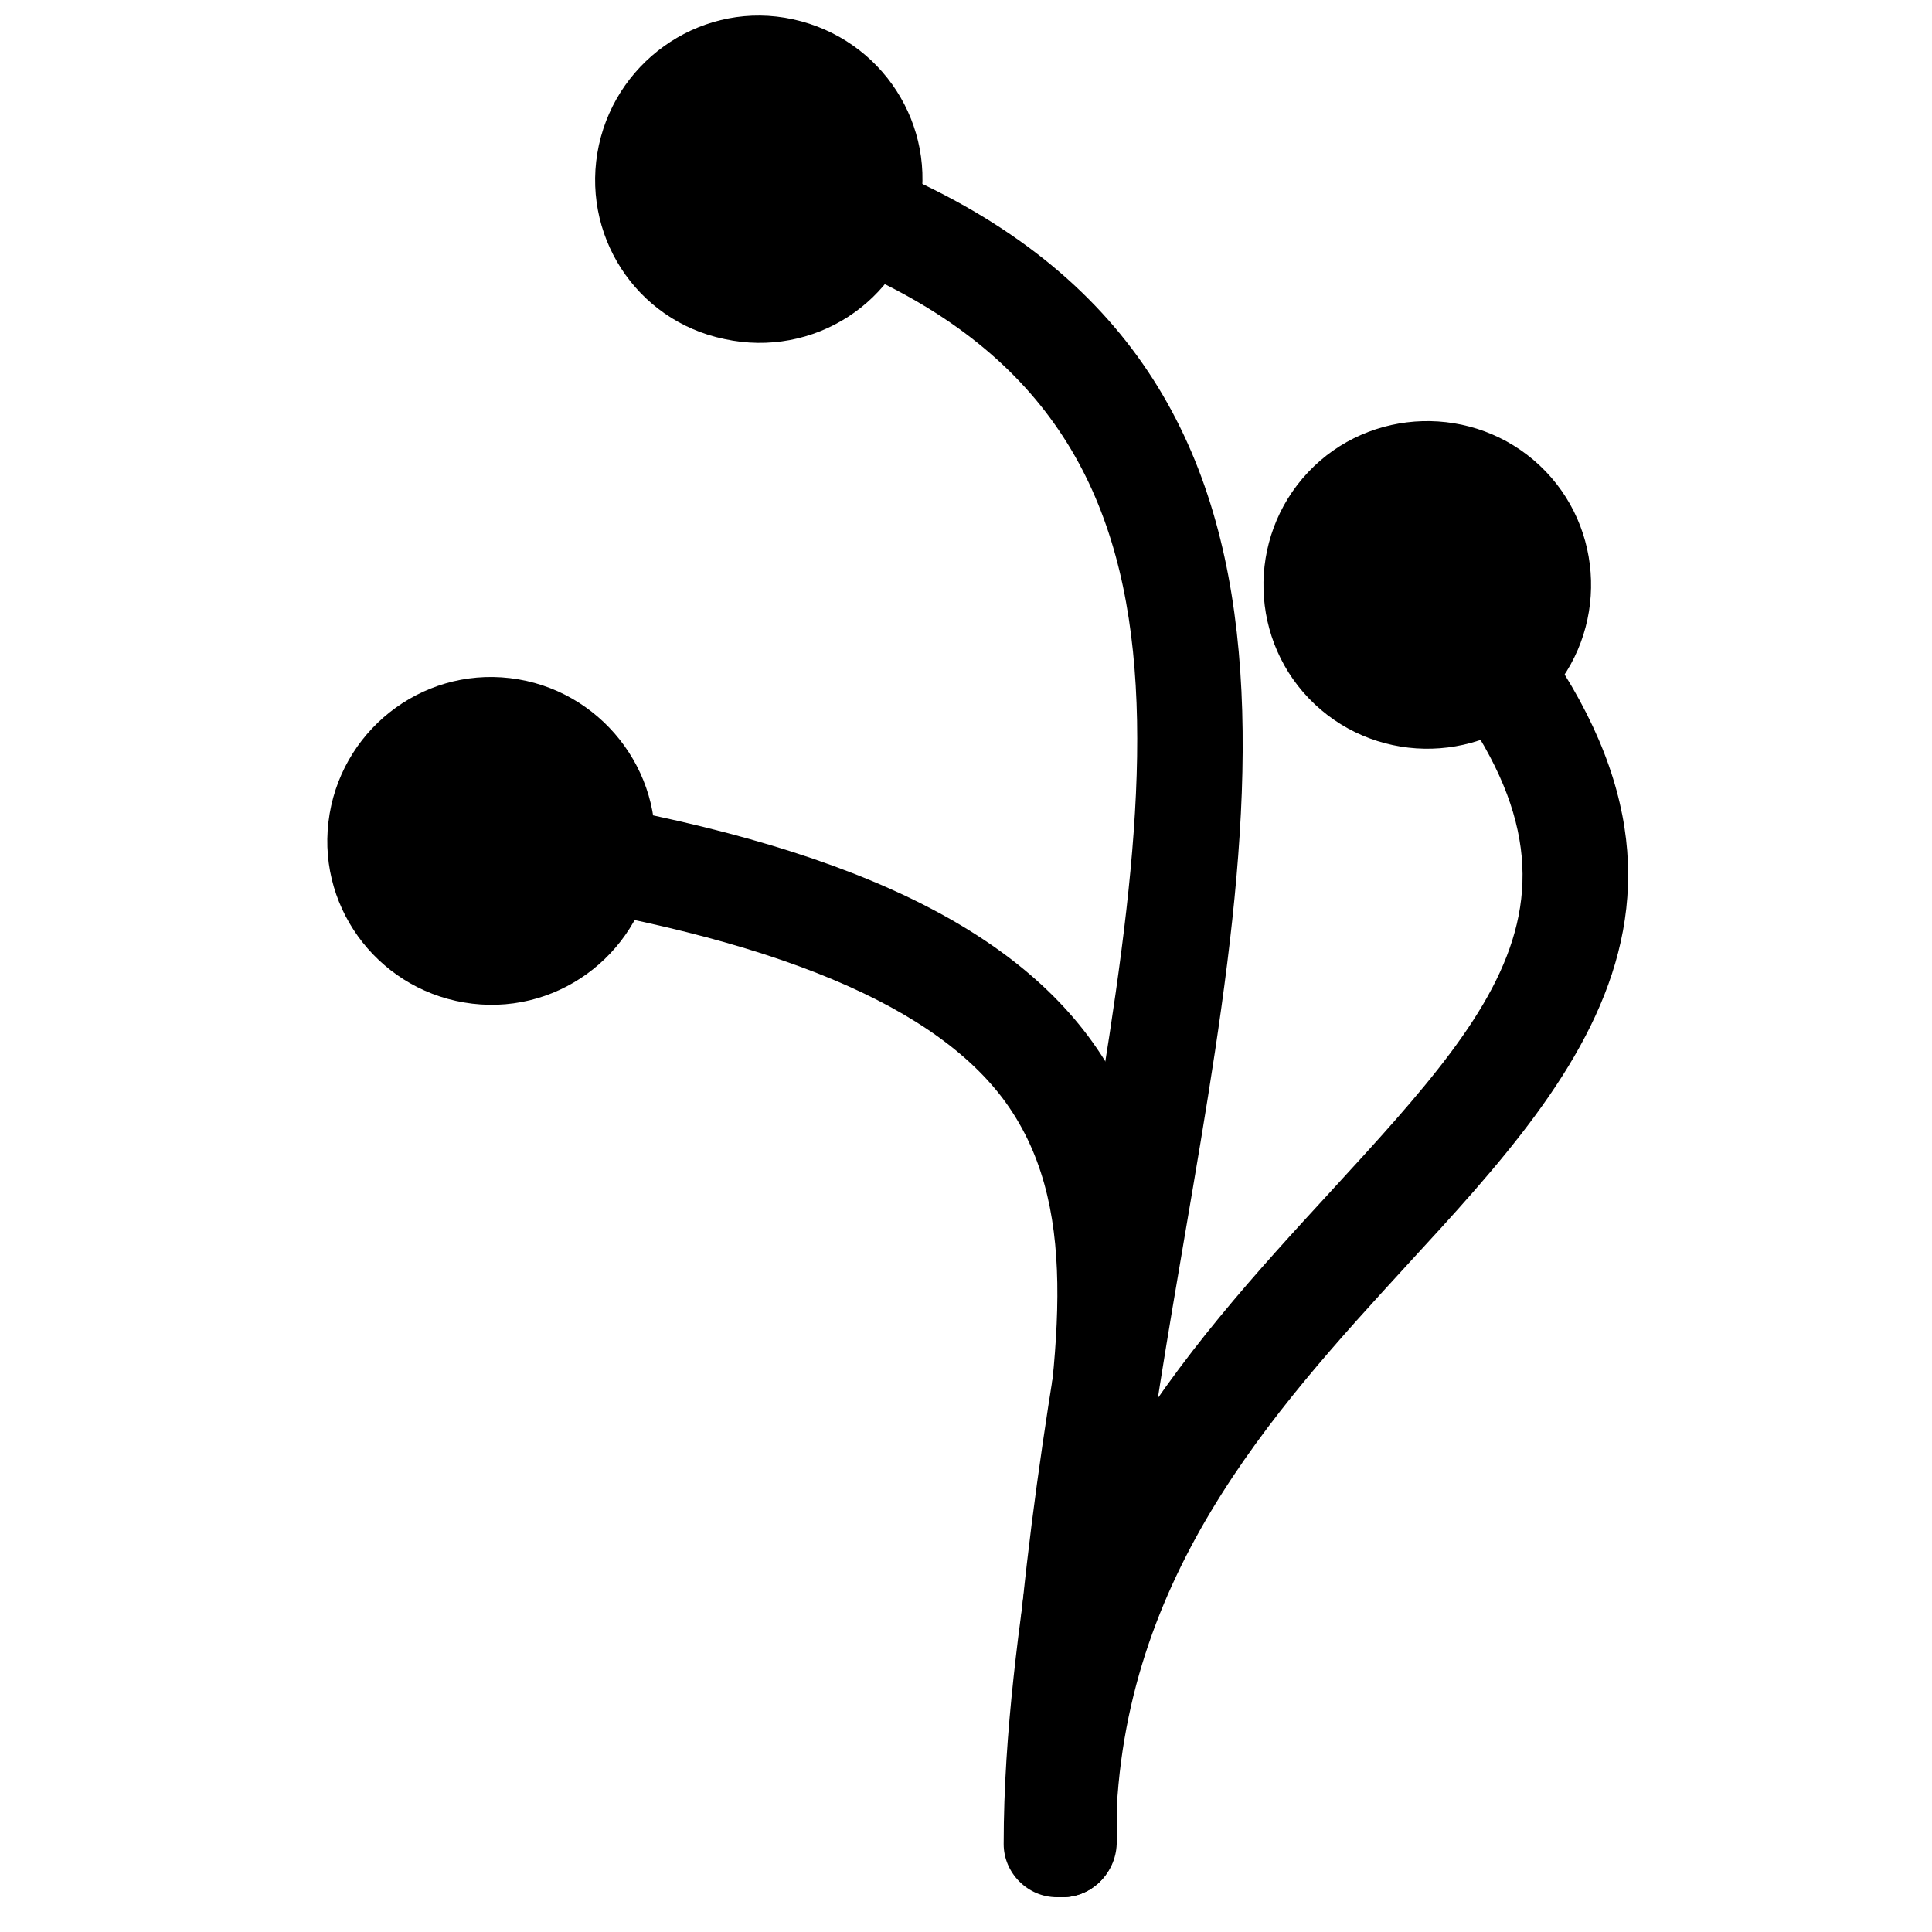
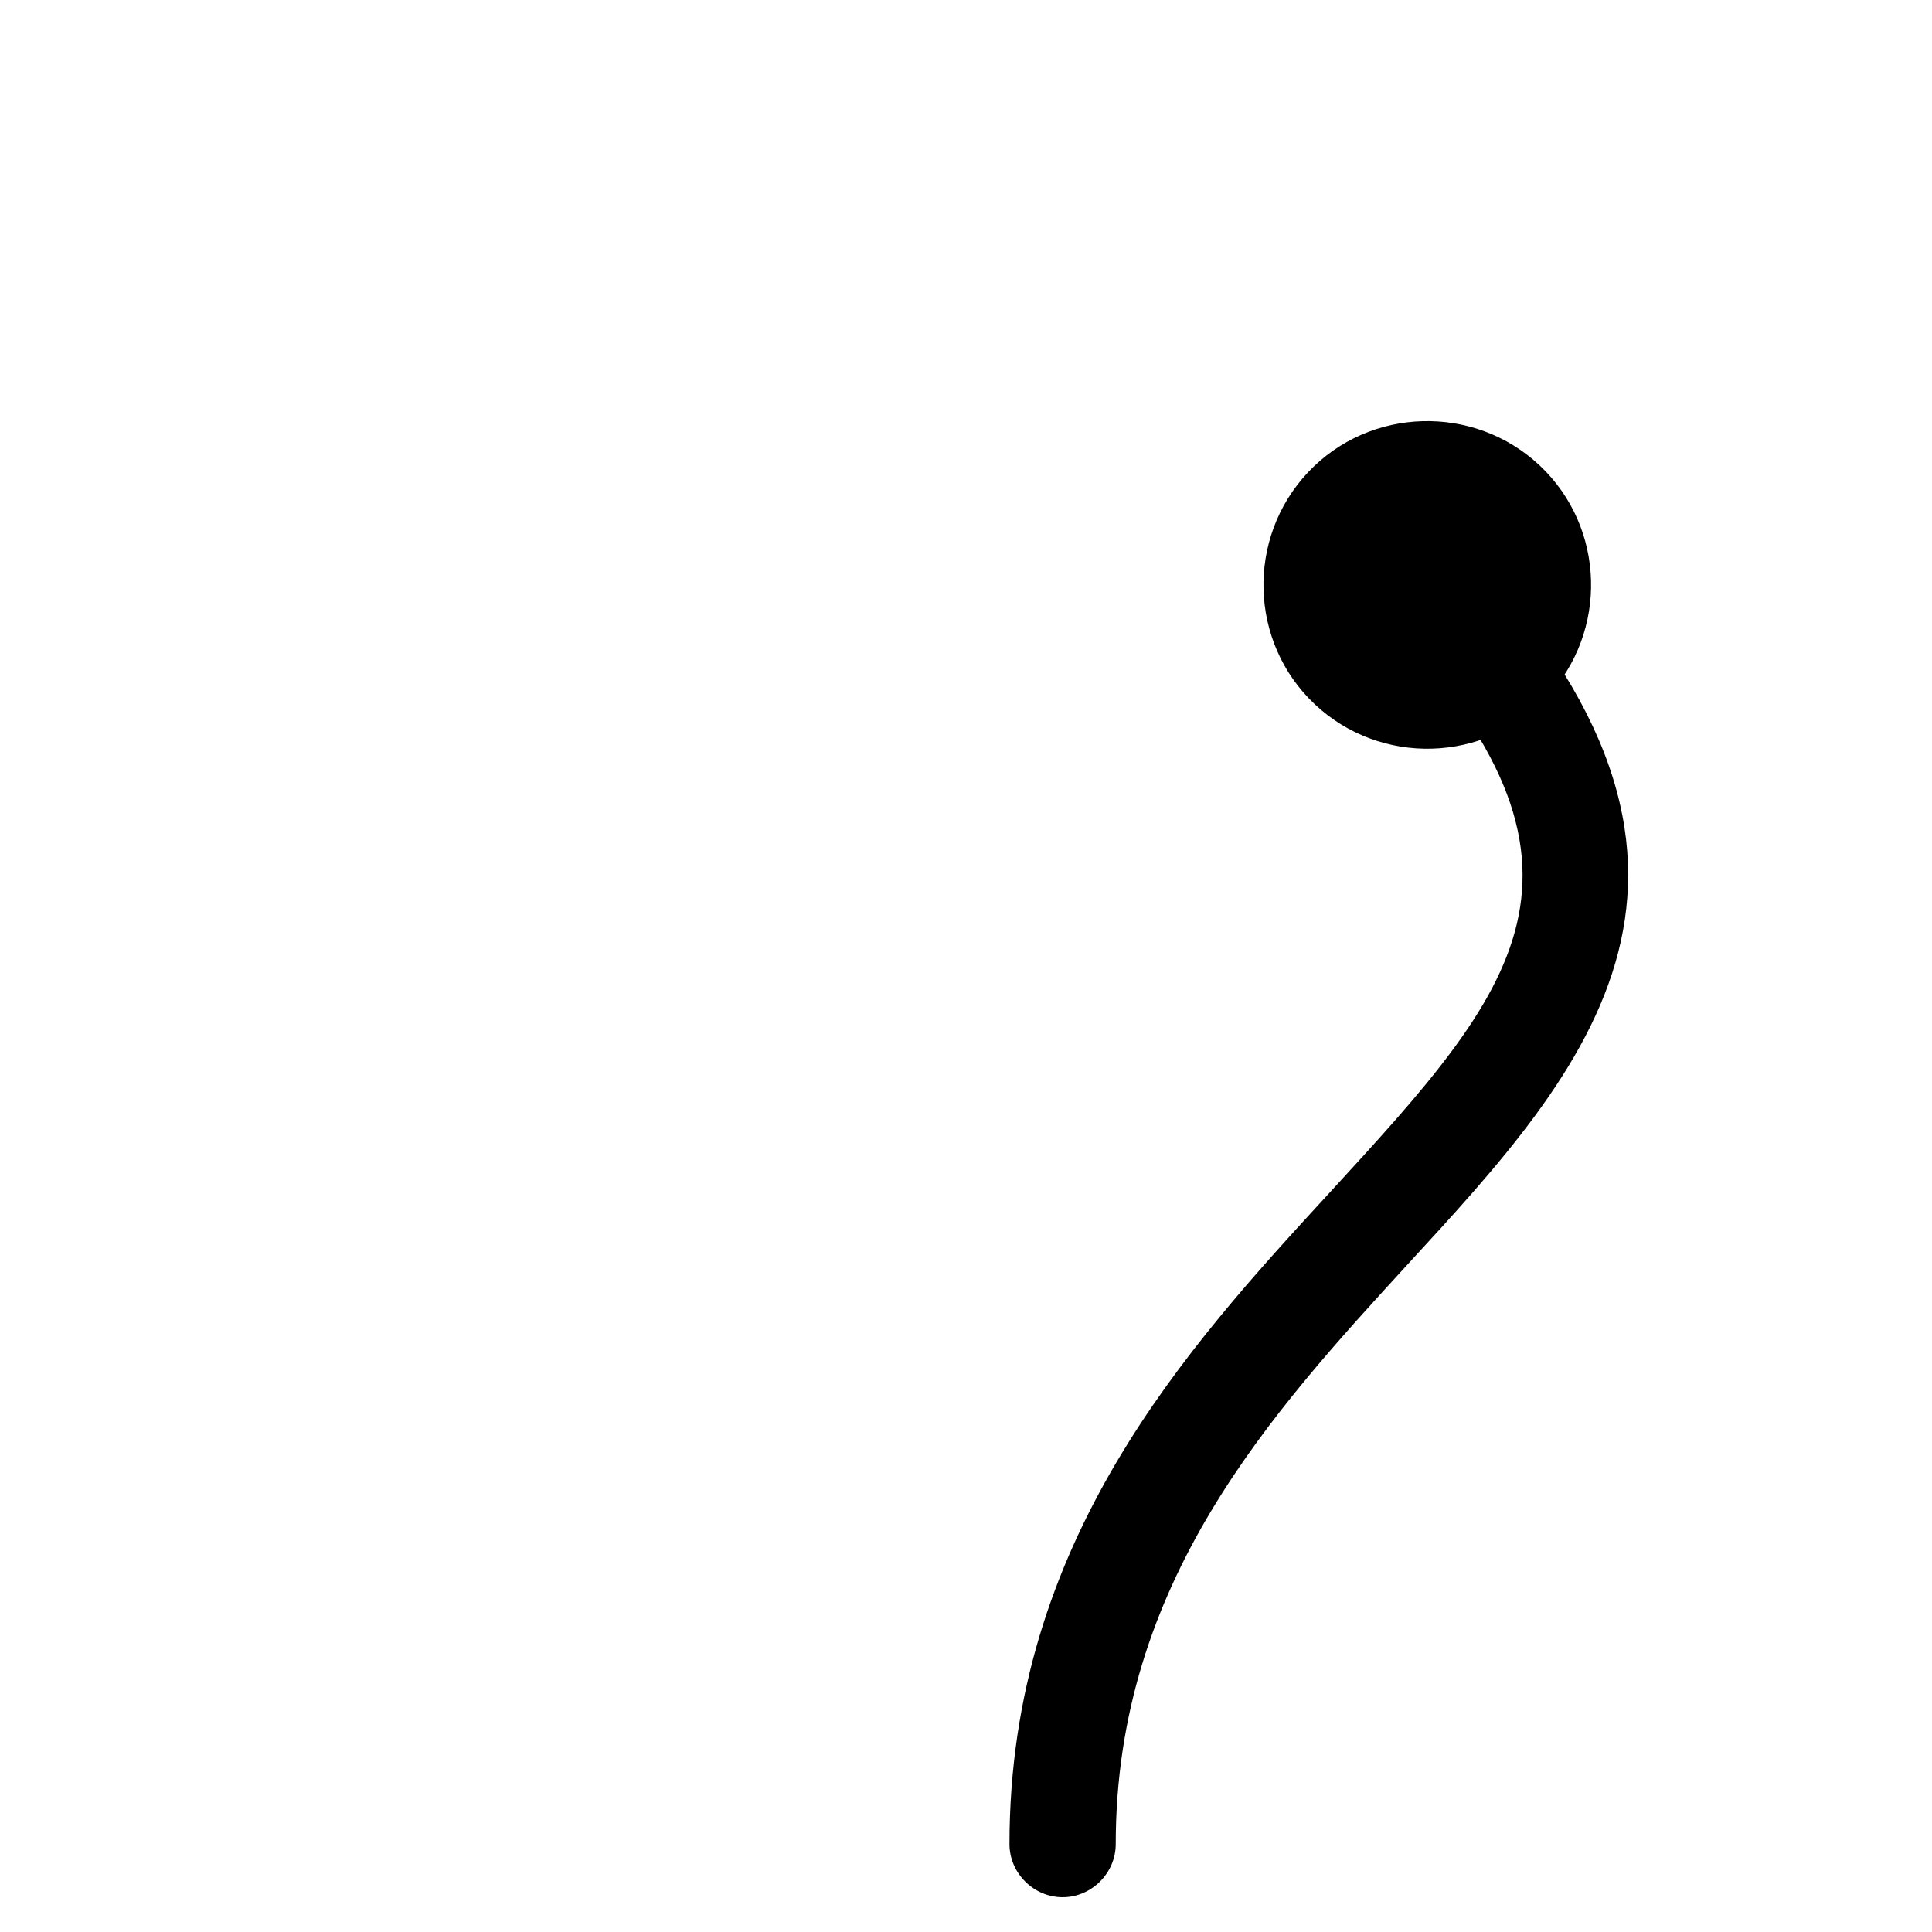
<svg xmlns="http://www.w3.org/2000/svg" width="100%" height="100%" viewBox="0 0 200 200" version="1.1" xml:space="preserve" style="fill-rule:evenodd;clip-rule:evenodd;stroke-linejoin:round;stroke-miterlimit:2;">
  <g>
    <g>
-       <path d="M110,196.4C107,196.4 104.5,193.9 104.5,190.9C104.5,168.4 108.2,146.7 111.8,125.7C120.5,74.5 126.8,37.6 76.3,23.7C73.4,22.9 71.7,19.9 72.5,16.9C73.3,14 76.3,12.3 79.3,13.1C139.4,29.7 131.3,77.2 122.7,127.6C119.2,148.1 115.6,169.4 115.6,190.9C115.5,193.9 113,196.4 110,196.4Z" style="fill-rule:nonzero;" />
-     </g>
+       </g>
    <g>
      <g>
-         <path d="M82.1,2C73,0 64,5.9 62,15C60,24.2 65.8,33.2 75,35.1C84.2,37.1 93.2,31.3 95.1,22.1C97.1,13 91.3,4 82.1,2Z" style="fill-rule:nonzero;" />
-       </g>
+         </g>
    </g>
  </g>
  <g>
    <g>
      <path d="M110,196.4C107,196.4 104.5,193.9 104.5,190.9C104.5,159.5 122.9,139.5 137.7,123.4C156.8,102.6 168.3,90 143.2,63.8C141.1,61.6 141.2,58.1 143.4,56C145.6,53.9 149.1,54 151.2,56.2C183.4,89.9 164.3,110.7 145.8,130.8C131.6,146.3 115.5,163.8 115.5,190.9C115.5,193.9 113,196.4 110,196.4Z" style="fill-rule:nonzero;" />
    </g>
    <g>
      <g>
        <path d="M159.4,48.2C152.6,41.8 141.8,42.1 135.4,48.9C129,55.7 129.3,66.5 136.1,72.9C142.9,79.3 153.7,79 160.1,72.2C166.5,65.4 166.2,54.6 159.4,48.2Z" style="fill-rule:nonzero;" />
      </g>
    </g>
  </g>
  <g>
    <g>
-       <path d="M109.4,196.4C106.4,196.4 103.9,193.9 103.9,190.9C103.9,179.1 105.6,167.7 107,157.7C109.7,139.2 111.9,124.5 103.8,113.7C96,103.4 78.2,96.4 49.3,92.4C46.3,92 44.2,89.2 44.6,86.2C45,83.2 47.8,81.1 50.8,81.5C83.2,86 102.8,94.2 112.6,107.2C123.4,121.6 120.8,140 117.9,159.3C116.4,169.4 114.9,179.8 114.9,190.9C114.9,193.9 112.4,196.4 109.4,196.4Z" style="fill-rule:nonzero;" />
-     </g>
+       </g>
    <g>
      <g>
-         <path d="M52.8,70.2C43.5,69.1 35.1,75.8 34,85.1C32.9,94.4 39.6,102.8 48.9,103.9C58.2,105 66.6,98.3 67.7,89C68.8,79.8 62.1,71.3 52.8,70.2Z" style="fill-rule:nonzero;" />
-       </g>
+         </g>
    </g>
  </g>
</svg>